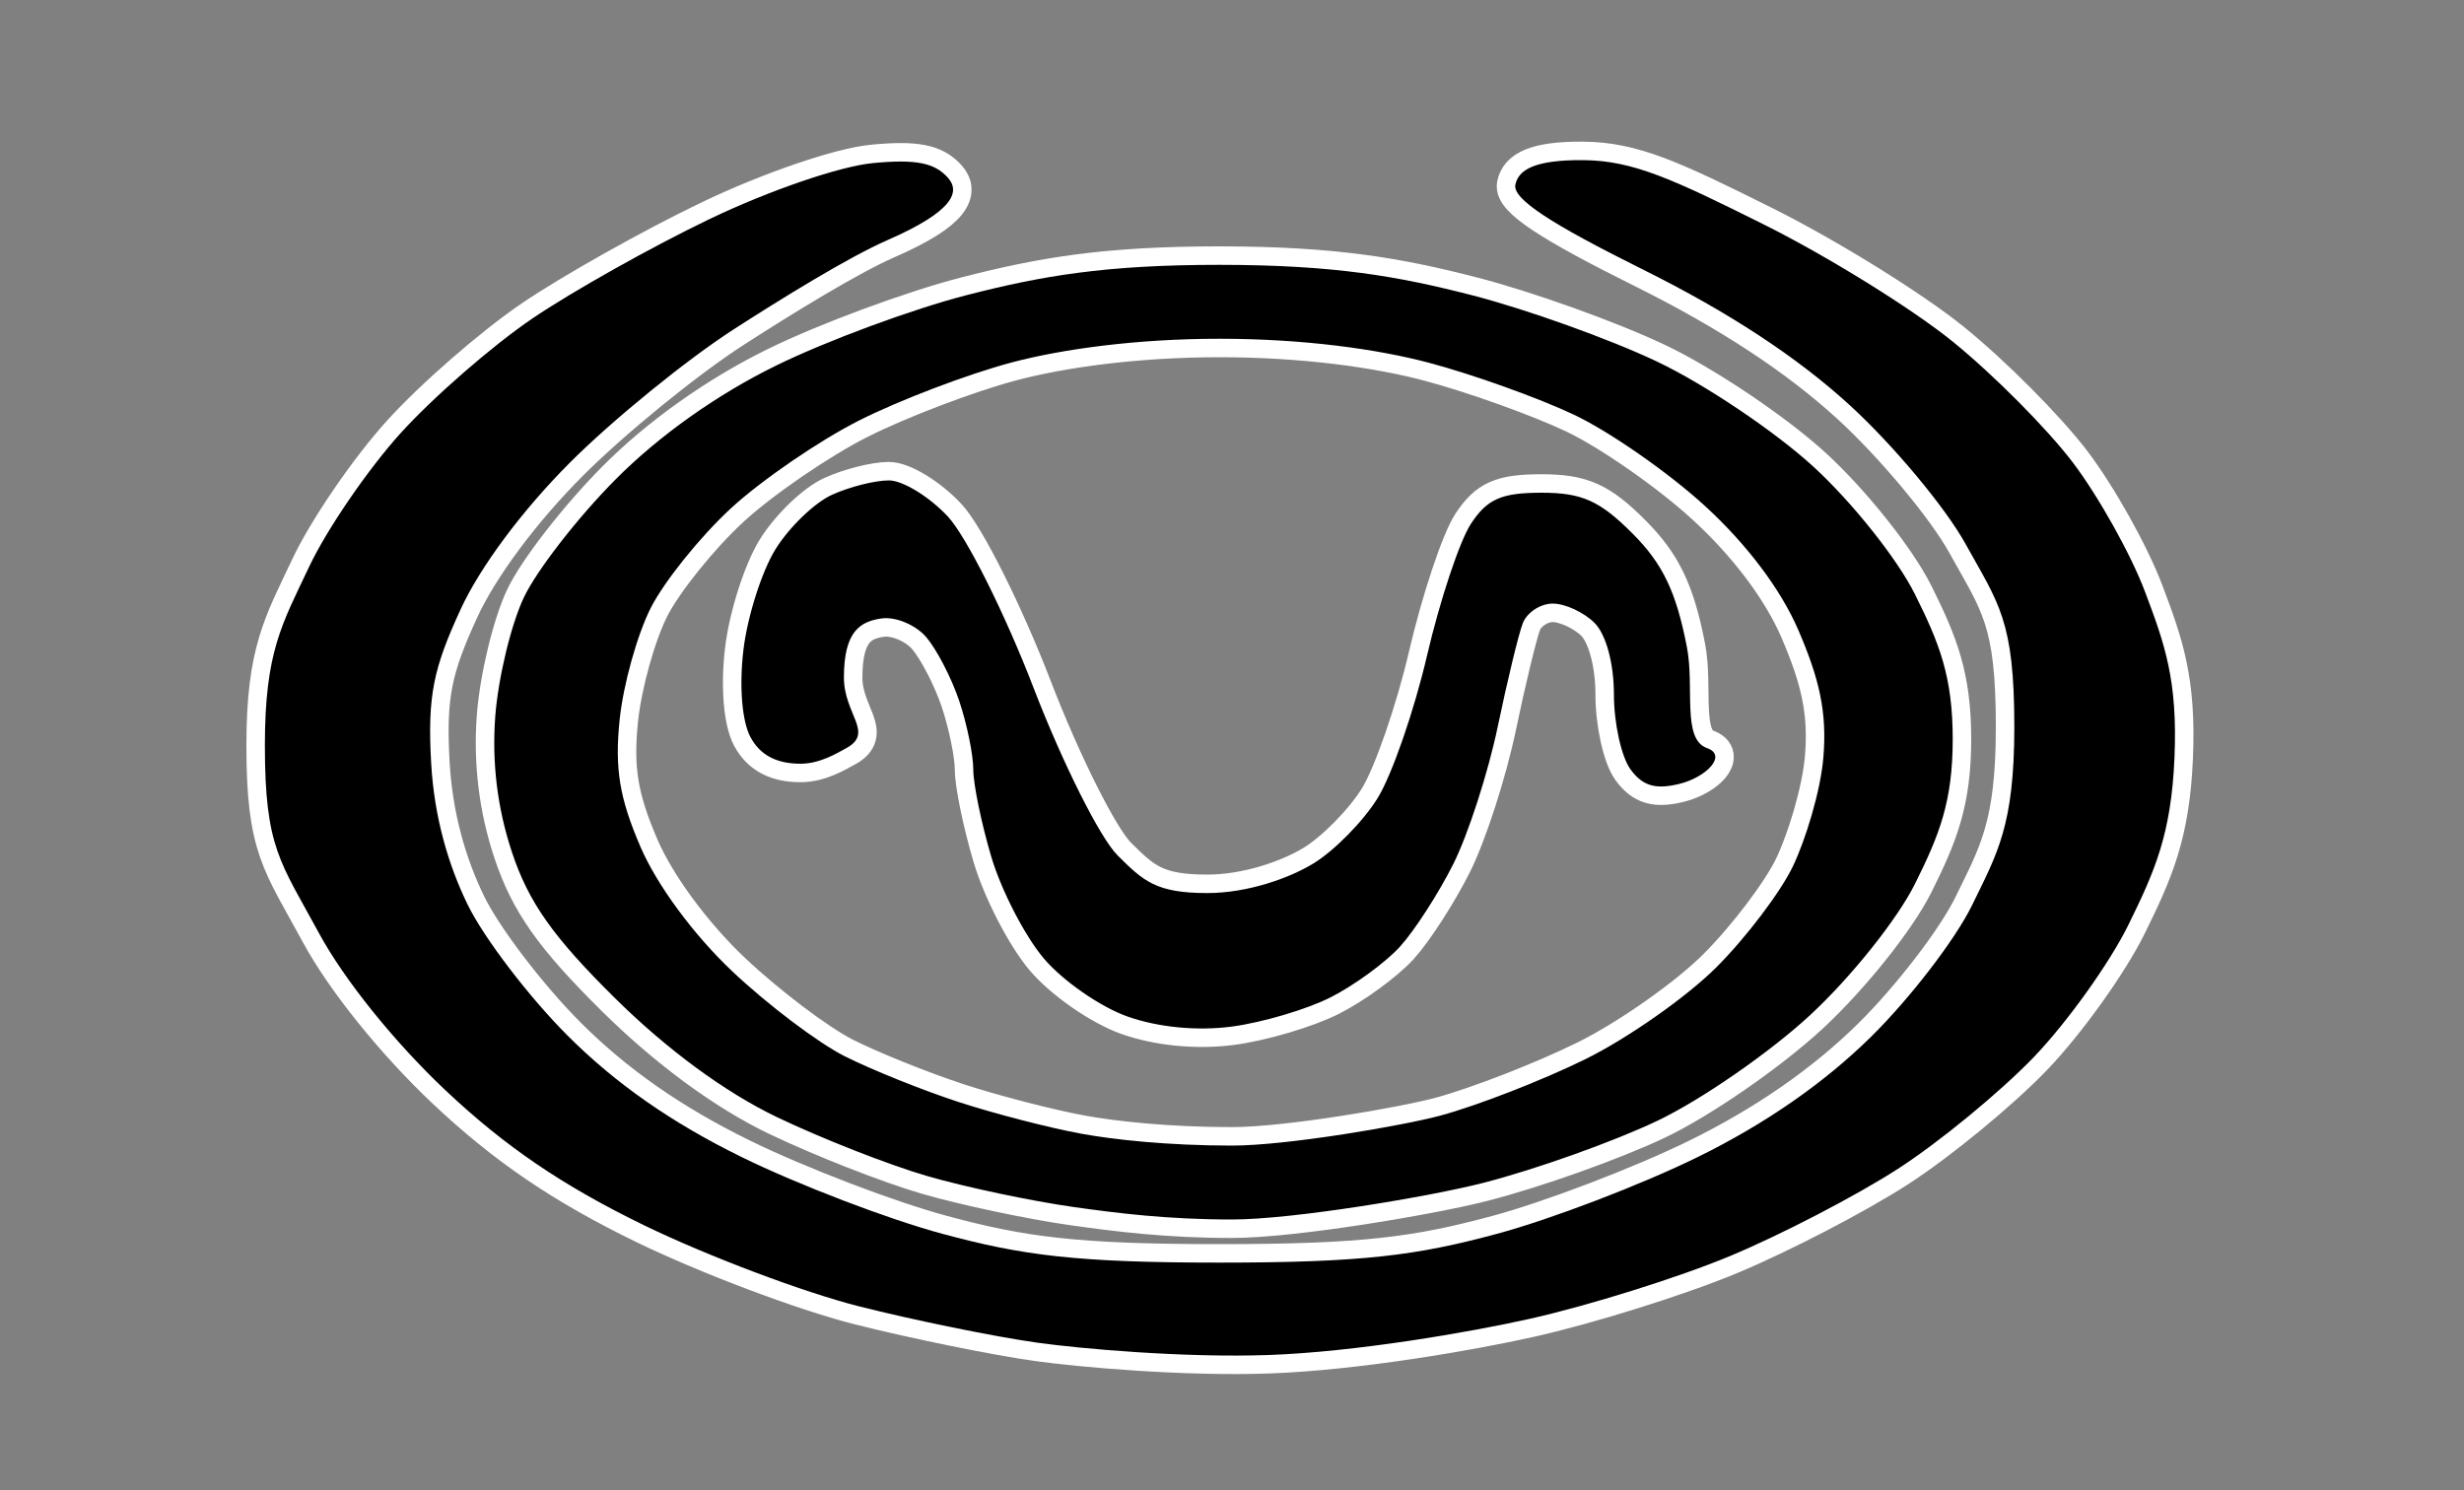
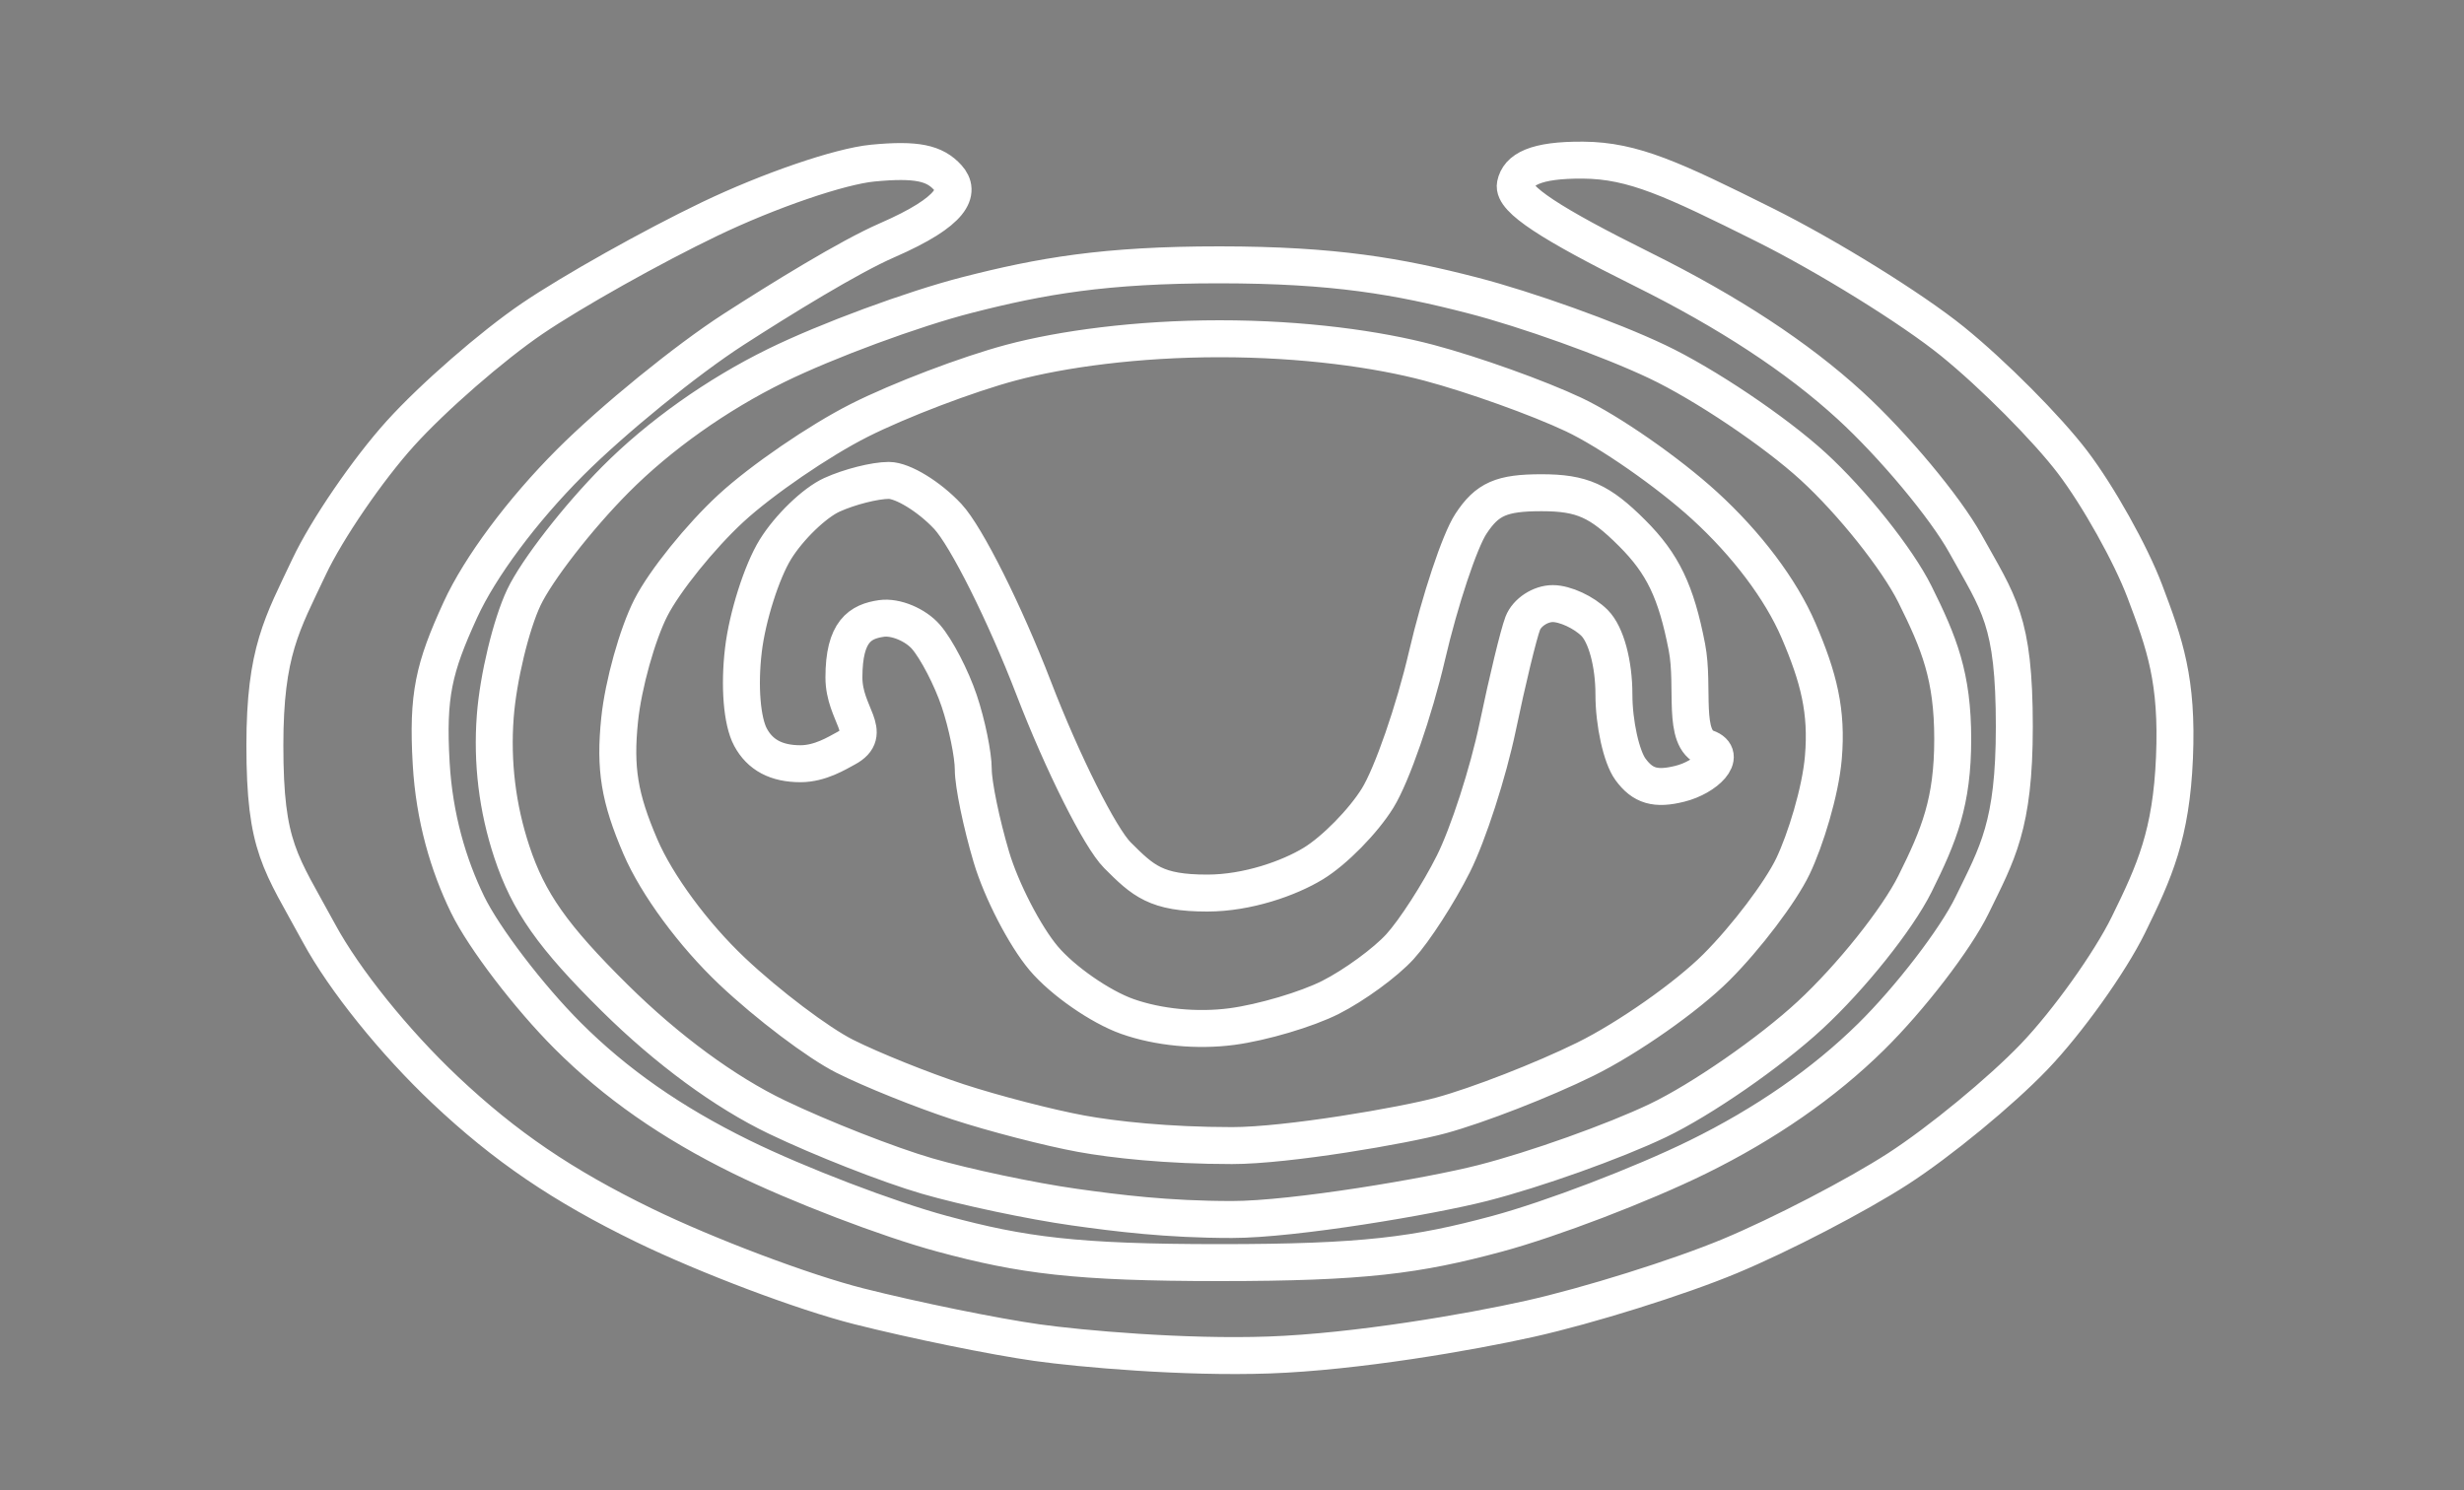
<svg xmlns="http://www.w3.org/2000/svg" xmlns:ns1="http://sodipodi.sourceforge.net/DTD/sodipodi-0.dtd" xmlns:ns2="http://www.inkscape.org/namespaces/inkscape" id="svg10239" ns1:version="0.32" ns2:version="0.45.1" width="200" height="121" version="1.0" ns1:docbase="/media/disk" ns1:docname="Symbol-Apophis.svg" ns2:output_extension="org.inkscape.output.svg.inkscape">
  <rect width="100%" height="100%" fill="#808080" stroke="none" />
  <defs id="defs10242" />
  <ns1:namedview ns2:window-height="979" ns2:window-width="1280" ns2:pageshadow="2" ns2:pageopacity="0.0" guidetolerance="10000" gridtolerance="10000" objecttolerance="10.0" borderopacity="1.0" bordercolor="#666666" pagecolor="#ffffff" id="base" ns2:grid-points="true" ns2:guide-points="true" showgrid="true" gridspacingx="0.5px" gridspacingy="0.5px" ns2:zoom="5.95" ns2:cx="89.345349" ns2:cy="66.993196" ns2:window-x="0" ns2:window-y="20" ns2:current-layer="svg10239" />
  <path ns1:nodetypes="cssssssssssssssssssssssssssssssssssssssssssscssssssssssssssssssssscssssssssssssssssssssscssssssssssssssssssssssssssssssssssssss" id="path2157" d="M 103,110 C 96.125,110.244 87.654,109.488 84.176,108.997 C 80.698,108.507 74.187,107.178 69.708,106.045 C 65.228,104.913 57.382,101.952 52.271,99.466 C 45.665,96.252 41.003,93.081 36.14,88.494 C 32.019,84.606 27.949,79.549 25.9,75.771 C 22.75,69.96 21.5,68.839 21.5,60.5 C 21.5,52.889 22.901,50.651 25.097,46 C 26.526,42.975 29.856,38.108 32.499,35.184 C 35.142,32.26 39.955,28.068 43.196,25.867 C 46.437,23.666 52.92,20.027 57.602,17.78 C 62.423,15.467 68.167,13.498 70.846,13.241 C 74.406,12.899 75.863,13.235 76.931,14.417 C 77.95,15.545 77.467,17.125 72,19.509 C 68.902,20.86 63.37,24.276 59.545,26.742 C 55.72,29.208 49.746,34.068 46.271,37.544 C 42.391,41.424 38.955,46.041 37.368,49.508 C 35.209,54.224 34.677,56.426 35,62 C 35.252,66.354 36.388,70.211 37.951,73.423 C 39.268,76.131 42.925,80.925 46.077,84.077 C 49.963,87.963 54.495,91.129 60.154,93.91 C 64.744,96.166 72.1,98.981 76.5,100.165 C 82.956,101.904 87.298,102.5 99,102.5 C 110.702,102.5 115.044,101.904 121.5,100.165 C 125.9,98.981 133.234,96.176 137.799,93.933 C 143.282,91.239 148.053,87.928 151.861,84.177 C 155.032,81.055 158.722,76.25 160.063,73.5 C 162.124,69.272 163.5,67.034 163.5,59 C 163.5,50.335 162.239,49.028 159.529,44.136 C 157.895,41.186 153.682,36.137 150.167,32.916 C 145.892,28.999 140.323,25.344 133.345,21.876 C 125.851,18.152 122.77,16.146 123,15 C 123.245,13.781 124.57,12.971 128.5,13 C 132.57,13.03 135.792,14.548 143.171,18.225 C 148.302,20.782 155.19,25.051 158.477,27.712 C 161.765,30.373 166.155,34.789 168.234,37.525 C 170.313,40.261 172.95,44.975 174.093,48 C 175.723,52.31 176.764,55.232 176.5,61.5 C 176.238,67.738 174.896,70.731 172.756,75.088 C 171.246,78.161 167.801,82.981 165.099,85.799 C 162.397,88.617 157.431,92.704 154.063,94.881 C 150.696,97.057 144.545,100.252 140.396,101.979 C 136.247,103.706 128.948,105.993 124.176,107.061 C 119.282,108.156 110.051,109.75 103,110 z M 100,99 C 94.736,99 90.662,98.482 87.193,97.994 C 83.724,97.507 78.349,96.371 75.249,95.47 C 72.149,94.569 66.662,92.416 63.056,90.686 C 58.844,88.666 54.142,85.209 49.907,81.02 C 44.867,76.035 42.898,73.241 41.544,69.152 C 40.37,65.603 39.917,61.901 40.2,58.152 C 40.435,55.043 41.479,50.7 42.522,48.5 C 43.565,46.3 46.911,41.991 49.959,38.925 C 53.507,35.355 58.198,32.028 63,29.674 C 67.125,27.653 74.1,25.076 78.5,23.949 C 84.485,22.416 89.649,21.495 99,21.5 C 108.343,21.505 113.52,22.434 119.5,23.973 C 123.9,25.105 130.65,27.526 134.5,29.353 C 138.35,31.18 144.055,35.013 147.178,37.871 C 150.329,40.756 154,45.365 155.428,48.23 C 157.41,52.21 158.5,54.907 158.5,60 C 158.5,65.089 157.41,67.791 155.434,71.757 C 154.001,74.632 150.244,79.336 146.93,82.404 C 143.664,85.428 138.09,89.287 134.542,90.98 C 130.994,92.673 124.611,94.949 120.357,96.037 C 116.103,97.125 105,99 100,99 z M 100,93 C 104.5,93 113.955,91.369 116.955,90.554 C 119.955,89.74 125.228,87.686 128.673,85.99 C 132.117,84.294 136.91,80.932 139.322,78.52 C 141.735,76.107 144.53,72.416 145.533,70.317 C 146.536,68.217 147.763,64.285 148,61.5 C 148.319,57.752 147.635,55.022 145.977,51.167 C 144.55,47.85 141.787,44.178 138.366,41.051 C 135.412,38.352 130.634,35.027 127.748,33.662 C 124.861,32.298 119.575,30.404 116,29.453 C 111.806,28.338 105.775,27.5 99,27.5 C 92.267,27.5 86.197,28.338 82.08,29.434 C 78.549,30.374 72.999,32.486 69.746,34.128 C 66.493,35.77 61.807,38.98 59.332,41.262 C 56.857,43.543 53.931,47.175 52.83,49.333 C 51.73,51.49 50.589,55.578 50.296,58.417 C 49.886,62.392 50.274,64.767 51.984,68.742 C 53.321,71.848 56.284,75.87 59.426,78.841 C 62.297,81.557 66.414,84.667 68.573,85.752 C 70.733,86.838 74.869,88.501 77.763,89.448 C 80.658,90.395 85.158,91.559 87.763,92.035 C 90.369,92.512 94.77,93 100,93 z M 100,83.337 C 97.181,83.712 94.005,83.405 91.5,82.516 C 89.3,81.734 86.247,79.611 84.716,77.798 C 83.185,75.984 81.272,72.281 80.466,69.568 C 79.66,66.856 79,63.661 79,62.468 C 79,61.275 78.486,58.769 77.858,56.899 C 77.231,55.03 76.018,52.693 75.164,51.706 C 74.309,50.719 72.686,50.044 71.555,50.206 C 69.834,50.452 68.5,51.232 68.5,55 C 68.5,58 71,59.5 68.666,60.75 C 67.95,61.133 66.574,62 64.976,62 C 63.022,62 61.692,61.293 60.915,59.841 C 60.224,58.55 59.993,55.708 60.341,52.772 C 60.66,50.071 61.829,46.395 62.936,44.603 C 64.044,42.81 66.108,40.816 67.522,40.172 C 68.937,39.527 71.017,39 72.146,39 C 73.274,39 75.428,40.317 76.932,41.927 C 78.435,43.537 81.571,49.806 83.901,55.858 C 86.239,61.933 89.287,68.014 90.704,69.432 C 92.794,71.521 93.84,72.503 98,72.5 C 101.252,72.498 104.63,71.303 106.605,70.099 C 108.312,69.058 110.66,66.668 111.821,64.789 C 112.983,62.91 114.788,57.701 115.832,53.215 C 116.877,48.729 118.478,43.92 119.389,42.529 C 120.713,40.508 121.865,40 125.123,40 C 128.398,40 129.846,40.646 132.484,43.284 C 134.966,45.766 136.051,48.026 136.924,52.534 C 137.559,55.815 136.5,60 138.553,60.728 C 140.251,61.33 138.47,63.095 136.358,63.625 C 134.387,64.12 133.337,63.814 132.344,62.456 C 131.605,61.445 131,58.711 131,56.38 C 131,53.861 130.363,51.506 129.429,50.571 C 128.564,49.707 127.037,49 126.036,49 C 125.034,49 123.937,49.721 123.599,50.603 C 123.261,51.485 122.347,55.26 121.569,58.992 C 120.791,62.724 119.168,67.74 117.964,70.139 C 116.76,72.538 114.813,75.556 113.637,76.847 C 112.462,78.138 109.925,79.992 108,80.966 C 106.075,81.94 102.475,83.007 100,83.337 z " style="opacity:1;fill:none;fill-opacity:1;stroke:#ffffff;stroke-opacity:1;stroke-linejoin:round;stroke-linecap:round;stroke-width:3;stroke-miterlimit:4;stroke-dasharray:none" />
-   <path style="opacity:1;fill:#000000" d="M 103,110 C 96.125,110.244 87.654,109.488 84.176,108.997 C 80.698,108.507 74.187,107.178 69.708,106.045 C 65.228,104.913 57.382,101.952 52.271,99.466 C 45.665,96.252 41.003,93.081 36.14,88.494 C 32.019,84.606 27.949,79.549 25.9,75.771 C 22.75,69.96 21.5,68.839 21.5,60.5 C 21.5,52.889 22.901,50.651 25.097,46 C 26.526,42.975 29.856,38.108 32.499,35.184 C 35.142,32.26 39.955,28.068 43.196,25.867 C 46.437,23.666 52.92,20.027 57.602,17.78 C 62.423,15.467 68.167,13.498 70.846,13.241 C 74.406,12.899 75.863,13.235 76.931,14.417 C 77.95,15.545 77.467,17.125 72,19.509 C 68.902,20.86 63.37,24.276 59.545,26.742 C 55.72,29.208 49.746,34.068 46.271,37.544 C 42.391,41.424 38.955,46.041 37.368,49.508 C 35.209,54.224 34.677,56.426 35,62 C 35.252,66.354 36.388,70.211 37.951,73.423 C 39.268,76.131 42.925,80.925 46.077,84.077 C 49.963,87.963 54.495,91.129 60.154,93.91 C 64.744,96.166 72.1,98.981 76.5,100.165 C 82.956,101.904 87.298,102.5 99,102.5 C 110.702,102.5 115.044,101.904 121.5,100.165 C 125.9,98.981 133.234,96.176 137.799,93.933 C 143.282,91.239 148.053,87.928 151.861,84.177 C 155.032,81.055 158.722,76.25 160.063,73.5 C 162.124,69.272 163.5,67.034 163.5,59 C 163.5,50.335 162.239,49.028 159.529,44.136 C 157.895,41.186 153.682,36.137 150.167,32.916 C 145.892,28.999 140.323,25.344 133.345,21.876 C 125.851,18.152 122.77,16.146 123,15 C 123.245,13.781 124.57,12.971 128.5,13 C 132.57,13.03 135.792,14.548 143.171,18.225 C 148.302,20.782 155.19,25.051 158.477,27.712 C 161.765,30.373 166.155,34.789 168.234,37.525 C 170.313,40.261 172.95,44.975 174.093,48 C 175.723,52.31 176.764,55.232 176.5,61.5 C 176.238,67.738 174.896,70.731 172.756,75.088 C 171.246,78.161 167.801,82.981 165.099,85.799 C 162.397,88.617 157.431,92.704 154.063,94.881 C 150.696,97.057 144.545,100.252 140.396,101.979 C 136.247,103.706 128.948,105.993 124.176,107.061 C 119.282,108.156 110.051,109.75 103,110 z M 100,99 C 94.736,99 90.662,98.482 87.193,97.994 C 83.724,97.507 78.349,96.371 75.249,95.47 C 72.149,94.569 66.662,92.416 63.056,90.686 C 58.844,88.666 54.142,85.209 49.907,81.02 C 44.867,76.035 42.898,73.241 41.544,69.152 C 40.37,65.603 39.917,61.901 40.2,58.152 C 40.435,55.043 41.479,50.7 42.522,48.5 C 43.565,46.3 46.911,41.991 49.959,38.925 C 53.507,35.355 58.198,32.028 63,29.674 C 67.125,27.653 74.1,25.076 78.5,23.949 C 84.485,22.416 89.649,21.495 99,21.5 C 108.343,21.505 113.52,22.434 119.5,23.973 C 123.9,25.105 130.65,27.526 134.5,29.353 C 138.35,31.18 144.055,35.013 147.178,37.871 C 150.329,40.756 154,45.365 155.428,48.23 C 157.41,52.21 158.5,54.907 158.5,60 C 158.5,65.089 157.41,67.791 155.434,71.757 C 154.001,74.632 150.244,79.336 146.93,82.404 C 143.664,85.428 138.09,89.287 134.542,90.98 C 130.994,92.673 124.611,94.949 120.357,96.037 C 116.103,97.125 105,99 100,99 z M 100,93 C 104.5,93 113.955,91.369 116.955,90.554 C 119.955,89.74 125.228,87.686 128.673,85.99 C 132.117,84.294 136.91,80.932 139.322,78.52 C 141.735,76.107 144.53,72.416 145.533,70.317 C 146.536,68.217 147.763,64.285 148,61.5 C 148.319,57.752 147.635,55.022 145.977,51.167 C 144.55,47.85 141.787,44.178 138.366,41.051 C 135.412,38.352 130.634,35.027 127.748,33.662 C 124.861,32.298 119.575,30.404 116,29.453 C 111.806,28.338 105.775,27.5 99,27.5 C 92.267,27.5 86.197,28.338 82.08,29.434 C 78.549,30.374 72.999,32.486 69.746,34.128 C 66.493,35.77 61.807,38.98 59.332,41.262 C 56.857,43.543 53.931,47.175 52.83,49.333 C 51.73,51.49 50.589,55.578 50.296,58.417 C 49.886,62.392 50.274,64.767 51.984,68.742 C 53.321,71.848 56.284,75.87 59.426,78.841 C 62.297,81.557 66.414,84.667 68.573,85.752 C 70.733,86.838 74.869,88.501 77.763,89.448 C 80.658,90.395 85.158,91.559 87.763,92.035 C 90.369,92.512 94.77,93 100,93 z M 100,83.337 C 97.181,83.712 94.005,83.405 91.5,82.516 C 89.3,81.734 86.247,79.611 84.716,77.798 C 83.185,75.984 81.272,72.281 80.466,69.568 C 79.66,66.856 79,63.661 79,62.468 C 79,61.275 78.486,58.769 77.858,56.899 C 77.231,55.03 76.018,52.693 75.164,51.706 C 74.309,50.719 72.686,50.044 71.555,50.206 C 69.834,50.452 68.5,51.232 68.5,55 C 68.5,58 71,59.5 68.666,60.75 C 67.95,61.133 66.574,62 64.976,62 C 63.022,62 61.692,61.293 60.915,59.841 C 60.224,58.55 59.993,55.708 60.341,52.772 C 60.66,50.071 61.829,46.395 62.936,44.603 C 64.044,42.81 66.108,40.816 67.522,40.172 C 68.937,39.527 71.017,39 72.146,39 C 73.274,39 75.428,40.317 76.932,41.927 C 78.435,43.537 81.571,49.806 83.901,55.858 C 86.239,61.933 89.287,68.014 90.704,69.432 C 92.794,71.521 93.84,72.503 98,72.5 C 101.252,72.498 104.63,71.303 106.605,70.099 C 108.312,69.058 110.66,66.668 111.821,64.789 C 112.983,62.91 114.788,57.701 115.832,53.215 C 116.877,48.729 118.478,43.92 119.389,42.529 C 120.713,40.508 121.865,40 125.123,40 C 128.398,40 129.846,40.646 132.484,43.284 C 134.966,45.766 136.051,48.026 136.924,52.534 C 137.559,55.815 136.5,60 138.553,60.728 C 140.251,61.33 138.47,63.095 136.358,63.625 C 134.387,64.12 133.337,63.814 132.344,62.456 C 131.605,61.445 131,58.711 131,56.38 C 131,53.861 130.363,51.506 129.429,50.571 C 128.564,49.707 127.037,49 126.036,49 C 125.034,49 123.937,49.721 123.599,50.603 C 123.261,51.485 122.347,55.26 121.569,58.992 C 120.791,62.724 119.168,67.74 117.964,70.139 C 116.76,72.538 114.813,75.556 113.637,76.847 C 112.462,78.138 109.925,79.992 108,80.966 C 106.075,81.94 102.475,83.007 100,83.337 z " id="path11223" ns1:nodetypes="cssssssssssssssssssssssssssssssssssssssssssscssssssssssssssssssssscssssssssssssssssssssscssssssssssssssssssssssssssssssssssssss" />
</svg>